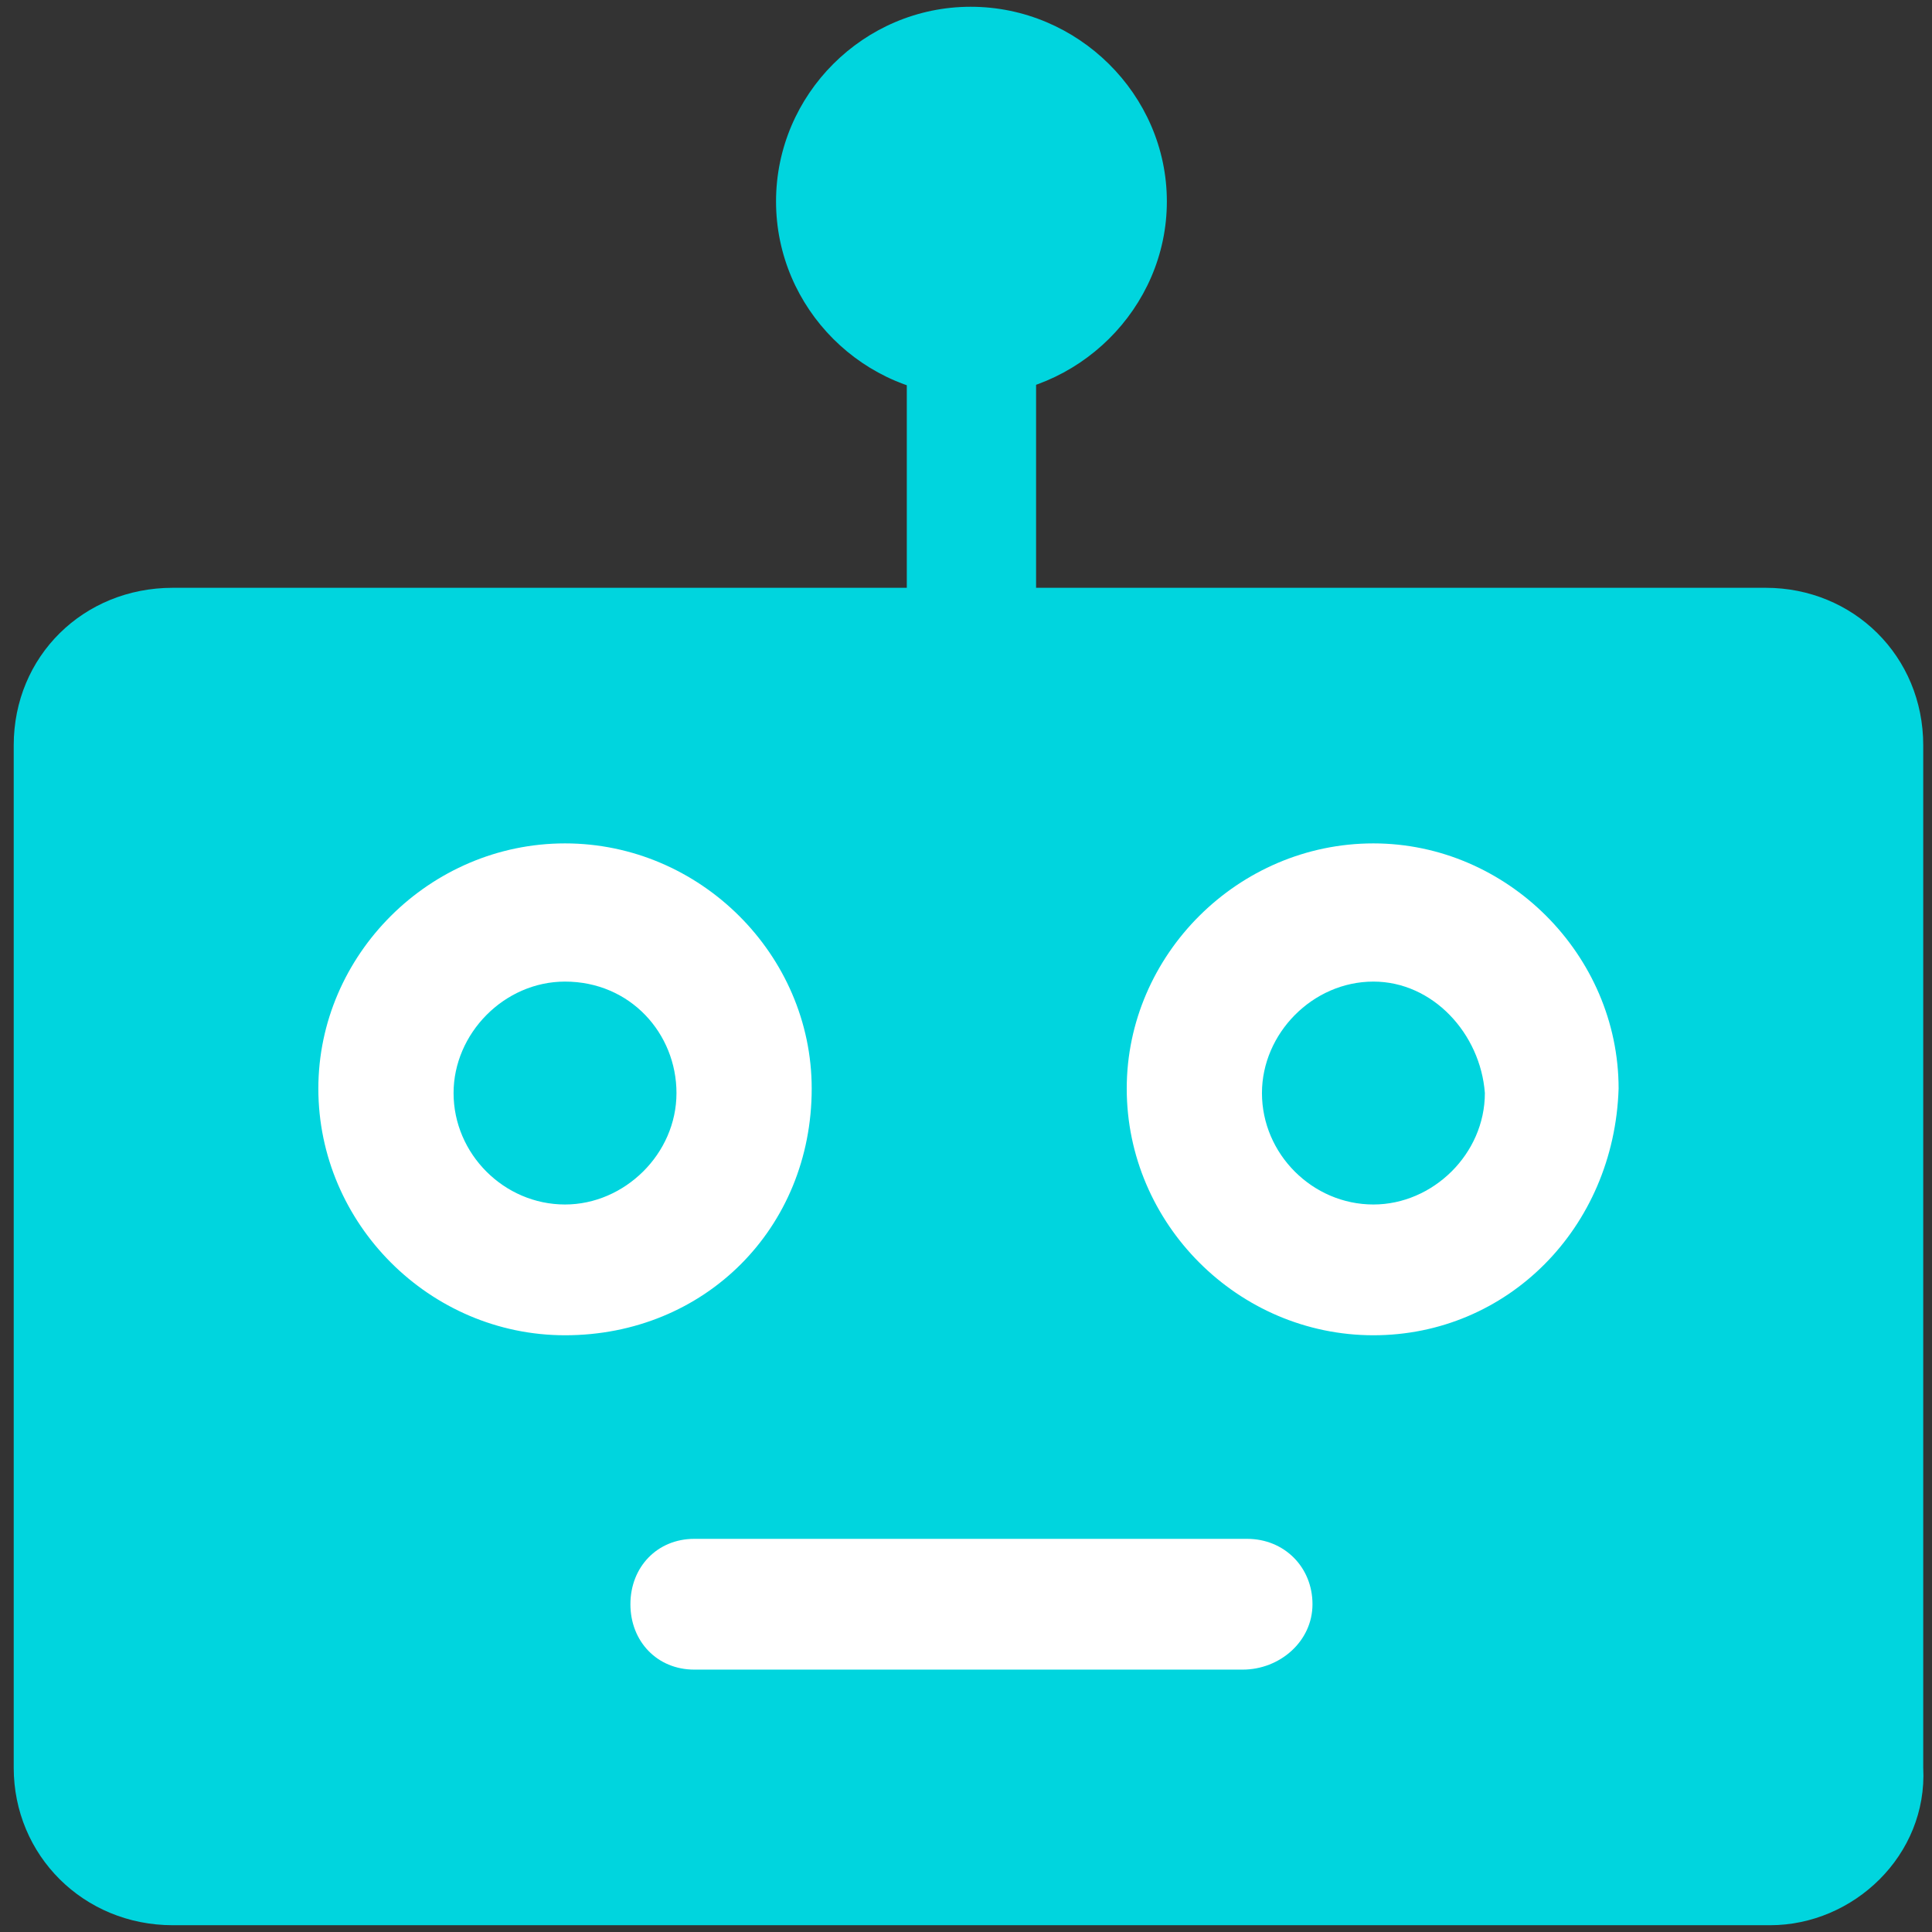
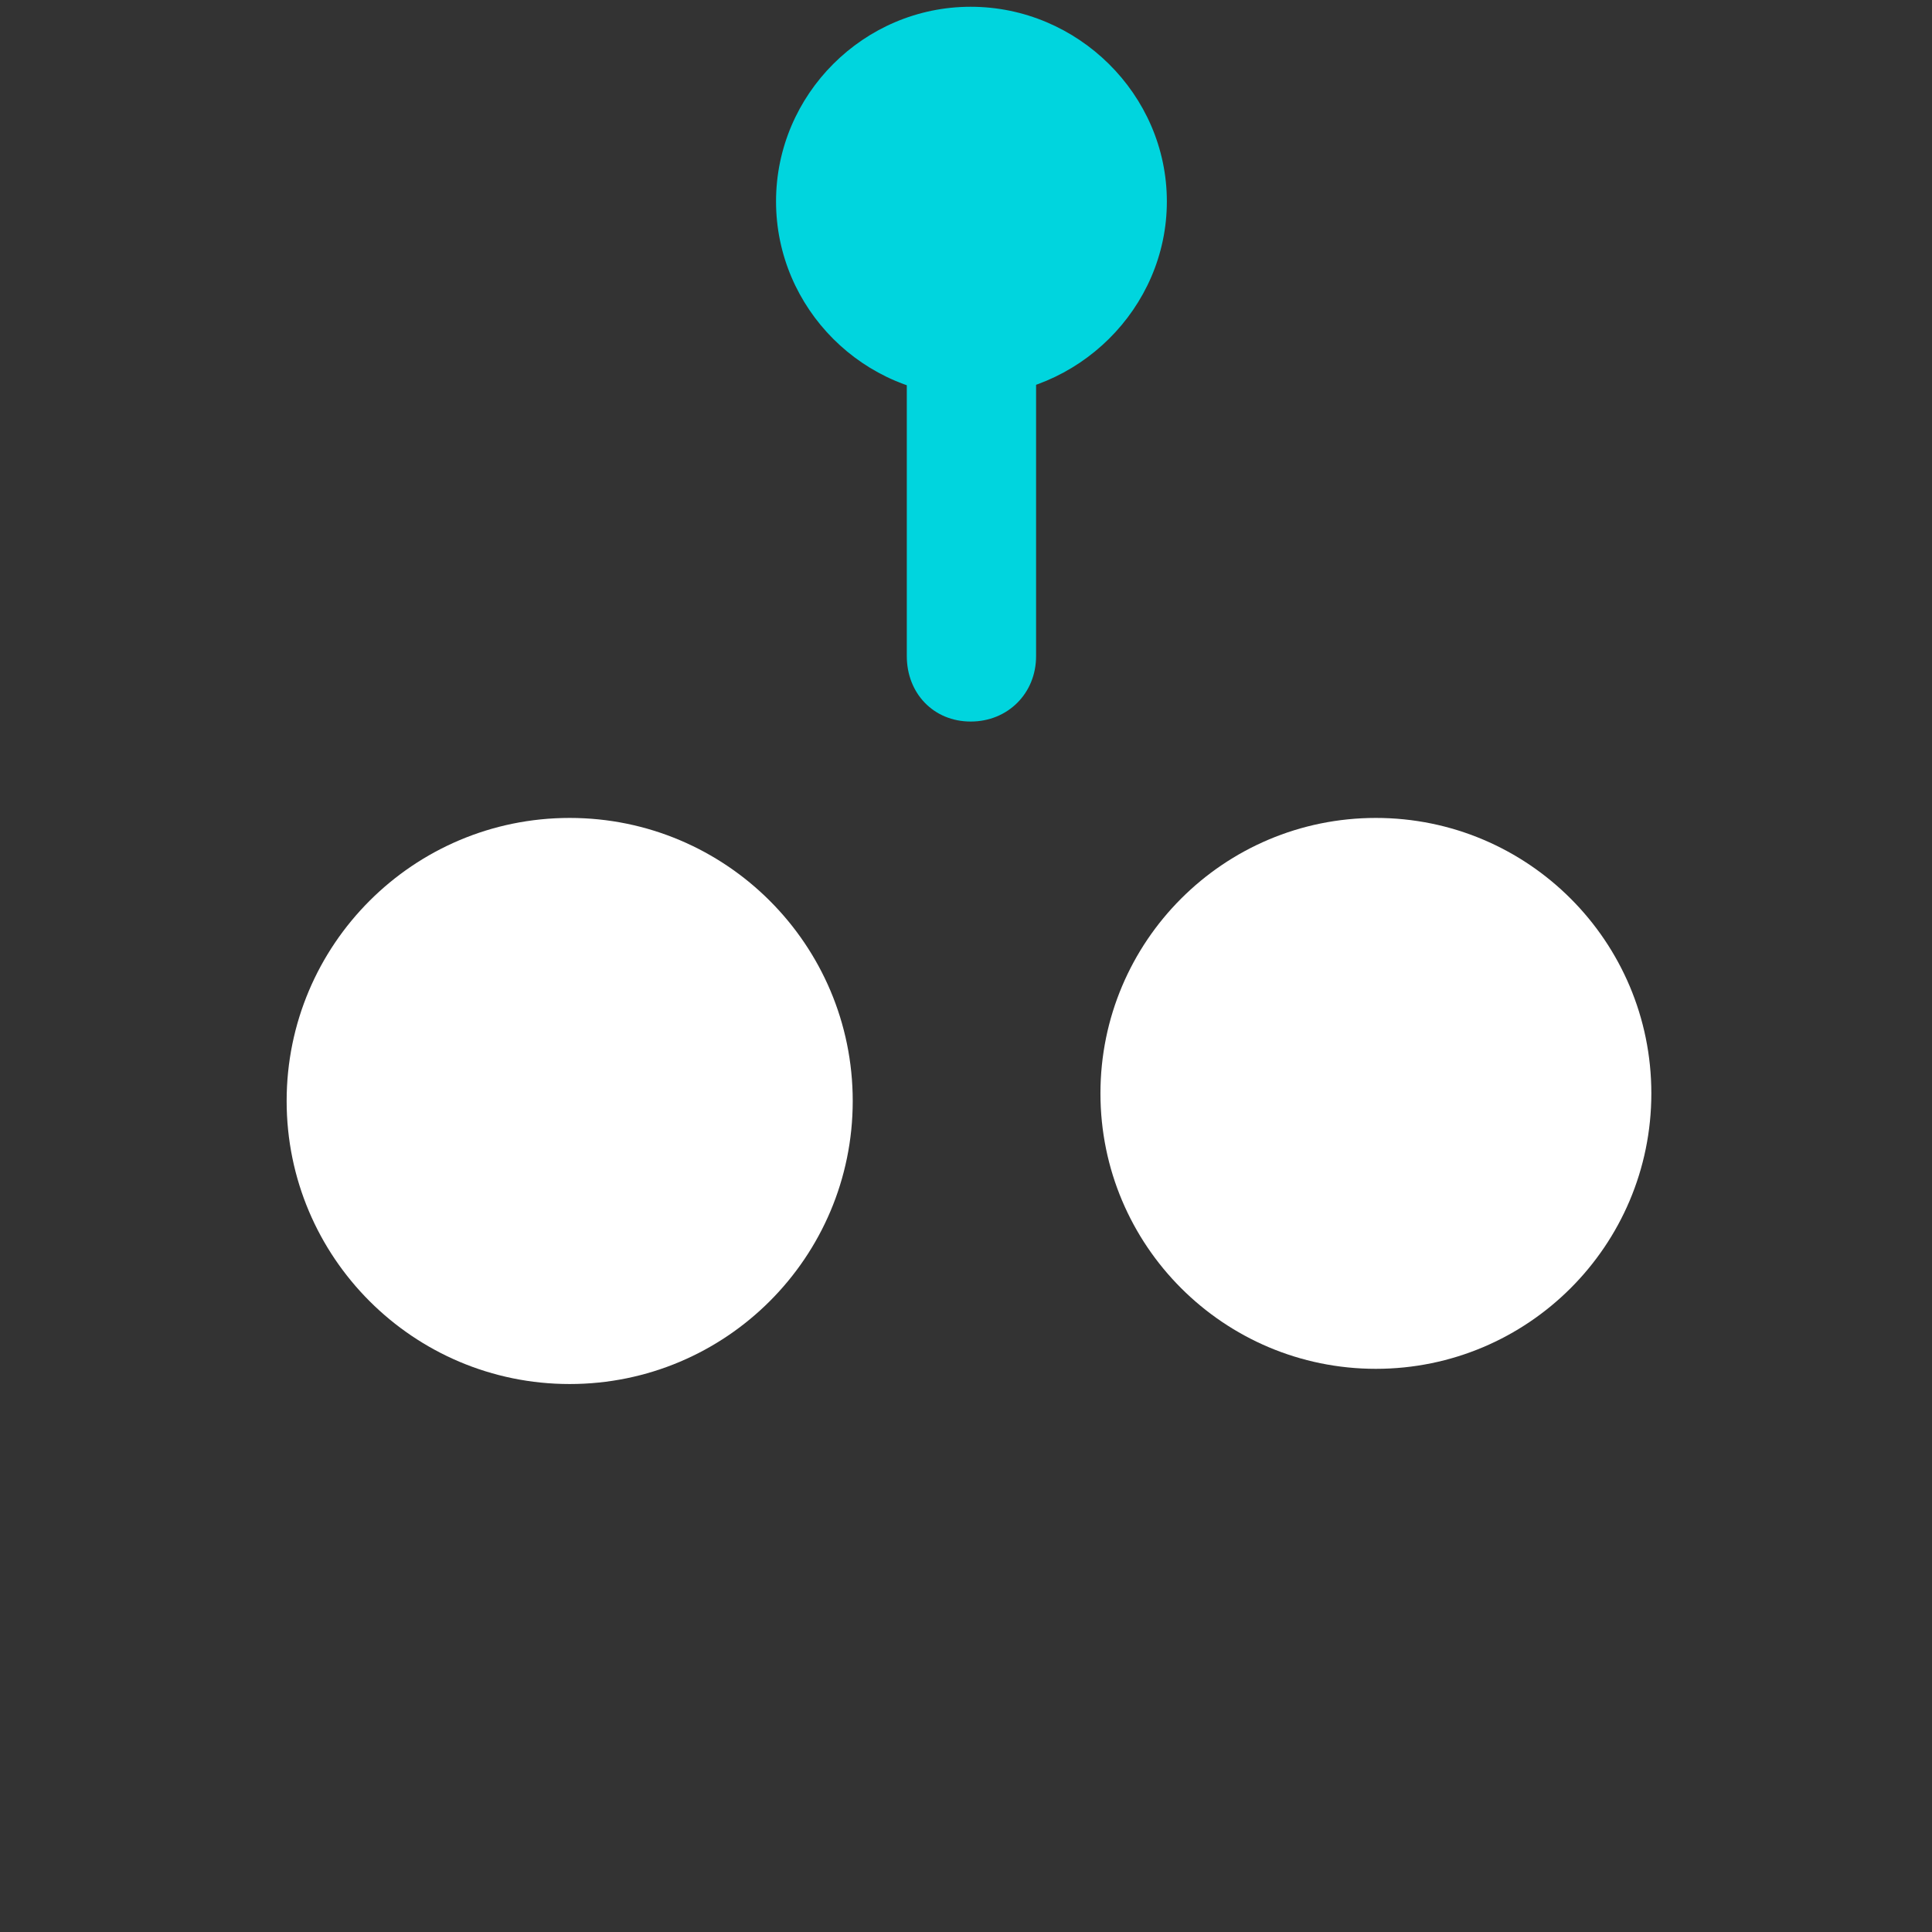
<svg xmlns="http://www.w3.org/2000/svg" width="1024" zoomAndPan="magnify" viewBox="0 0 768 768" height="1024" preserveAspectRatio="xMidYMid meet" version="1.0">
  <rect x="0" y="0" width="768" height="768" fill="#333333" stroke="none" />
  <defs>
    <clipPath id="0eaf606429">
      <path d="M 113.945 325.141 L 338.973 325.141 L 338.973 550.172 L 113.945 550.172 Z M 113.945 325.141 " clip-rule="nonzero" />
    </clipPath>
    <clipPath id="8759afb62e">
      <path d="M 226.457 325.141 C 164.32 325.141 113.945 375.516 113.945 437.656 C 113.945 499.797 164.32 550.172 226.457 550.172 C 288.598 550.172 338.973 499.797 338.973 437.656 C 338.973 375.516 288.598 325.141 226.457 325.141 Z M 226.457 325.141 " clip-rule="nonzero" />
    </clipPath>
    <clipPath id="622845ed6d">
      <path d="M 437.445 325.141 L 656.434 325.141 L 656.434 544.129 L 437.445 544.129 Z M 437.445 325.141 " clip-rule="nonzero" />
    </clipPath>
    <clipPath id="3e603083b6">
      <path d="M 546.938 325.141 C 486.465 325.141 437.445 374.164 437.445 434.637 C 437.445 495.109 486.465 544.129 546.938 544.129 C 607.41 544.129 656.434 495.109 656.434 434.637 C 656.434 374.164 607.41 325.141 546.938 325.141 Z M 546.938 325.141 " clip-rule="nonzero" />
    </clipPath>
    <clipPath id="f74c1430d9">
-       <path d="M 240.605 606.109 L 530.773 606.109 L 530.773 672.359 L 240.605 672.359 Z M 240.605 606.109 " clip-rule="nonzero" />
-     </clipPath>
+       </clipPath>
    <clipPath id="3e78d97143">
-       <path d="M 5 233 L 765 233 L 765 765.441 L 5 765.441 Z M 5 233 " clip-rule="nonzero" />
-     </clipPath>
+       </clipPath>
    <clipPath id="744217feef">
      <path d="M 308 2.691 L 464 2.691 L 464 158 L 308 158 Z M 308 2.691 " clip-rule="nonzero" />
    </clipPath>
  </defs>
  <g clip-path="url(#0eaf606429)">
    <g clip-path="url(#8759afb62e)">
      <path fill="#ffffff" d="M 113.945 325.141 L 338.973 325.141 L 338.973 550.172 L 113.945 550.172 Z M 113.945 325.141 " fill-opacity="1" fill-rule="nonzero" />
    </g>
  </g>
  <g clip-path="url(#622845ed6d)">
    <g clip-path="url(#3e603083b6)">
      <path fill="#ffffff" d="M 437.445 325.141 L 656.434 325.141 L 656.434 544.129 L 437.445 544.129 Z M 437.445 325.141 " fill-opacity="1" fill-rule="nonzero" />
    </g>
  </g>
  <g clip-path="url(#f74c1430d9)">
-     <path fill="#ffffff" d="M 240.605 606.109 L 530.711 606.109 L 530.711 672.359 L 240.605 672.359 Z M 240.605 606.109 " fill-opacity="1" fill-rule="nonzero" />
+     <path fill="#ffffff" d="M 240.605 606.109 L 530.711 606.109 L 530.711 672.359 L 240.605 672.359 M 240.605 606.109 " fill-opacity="1" fill-rule="nonzero" />
  </g>
  <g clip-path="url(#3e78d97143)">
    <path fill="#00d5de" d="M 703.672 765.301 L 68.656 765.301 C 33.215 765.301 5.453 737.539 5.453 702.688 L 5.453 296.277 C 5.453 260.832 33.215 233.66 68.656 233.66 L 701.902 233.66 C 736.754 233.66 764.516 260.832 764.516 296.277 L 764.516 702.688 C 766.289 737.539 736.754 765.301 703.672 765.301 Z M 493.969 663.699 L 275.996 663.699 C 261.23 663.699 250.598 652.477 250.598 637.707 C 250.598 622.941 261.23 611.715 275.996 611.715 L 495.742 611.715 C 510.512 611.715 521.734 622.941 521.734 637.707 C 521.734 652.477 508.738 663.699 493.969 663.699 Z M 224.605 530.789 C 170.852 530.789 126.547 486.484 126.547 432.73 C 126.547 379.566 170.852 335.262 224.605 335.262 C 278.359 335.262 322.664 379.566 322.664 432.73 C 322.664 488.258 280.133 530.789 224.605 530.789 Z M 224.605 390.199 C 200.387 390.199 180.301 410.875 180.301 434.504 C 180.301 458.723 200.387 478.805 224.605 478.805 C 248.234 478.805 268.91 458.723 268.91 434.504 C 268.91 410.875 250.598 390.199 224.605 390.199 Z M 545.953 530.789 C 492.199 530.789 447.895 486.484 447.895 432.73 C 447.895 379.566 492.199 335.262 545.953 335.262 C 599.117 335.262 643.422 379.566 643.422 432.73 C 641.648 488.258 599.117 530.789 545.953 530.789 Z M 545.953 390.199 C 521.734 390.199 501.648 410.875 501.648 434.504 C 501.648 458.723 521.734 478.805 545.953 478.805 C 569.582 478.805 590.258 458.723 590.258 434.504 C 588.484 410.875 569.582 390.199 545.953 390.199 Z M 545.953 390.199 " fill-opacity="1" fill-rule="evenodd" />
  </g>
  <path fill="#00d5de" d="M 385.871 286.824 C 371.102 286.824 360.469 275.602 360.469 260.832 L 360.469 132.059 C 360.469 117.289 371.102 106.066 385.871 106.066 C 400.637 106.066 411.859 117.289 411.859 132.059 L 411.859 260.832 C 411.859 275.602 400.637 286.824 385.871 286.824 Z M 385.871 286.824 " fill-opacity="1" fill-rule="evenodd" />
  <g clip-path="url(#744217feef)">
    <path fill="#00d5de" d="M 385.871 157.461 C 343.34 157.461 308.488 122.605 308.488 80.074 C 308.488 37.543 343.34 2.691 385.871 2.691 C 428.402 2.691 463.844 37.543 463.844 80.074 C 463.844 122.605 428.402 157.461 385.871 157.461 Z M 385.871 157.461 " fill-opacity="1" fill-rule="evenodd" />
  </g>
</svg>